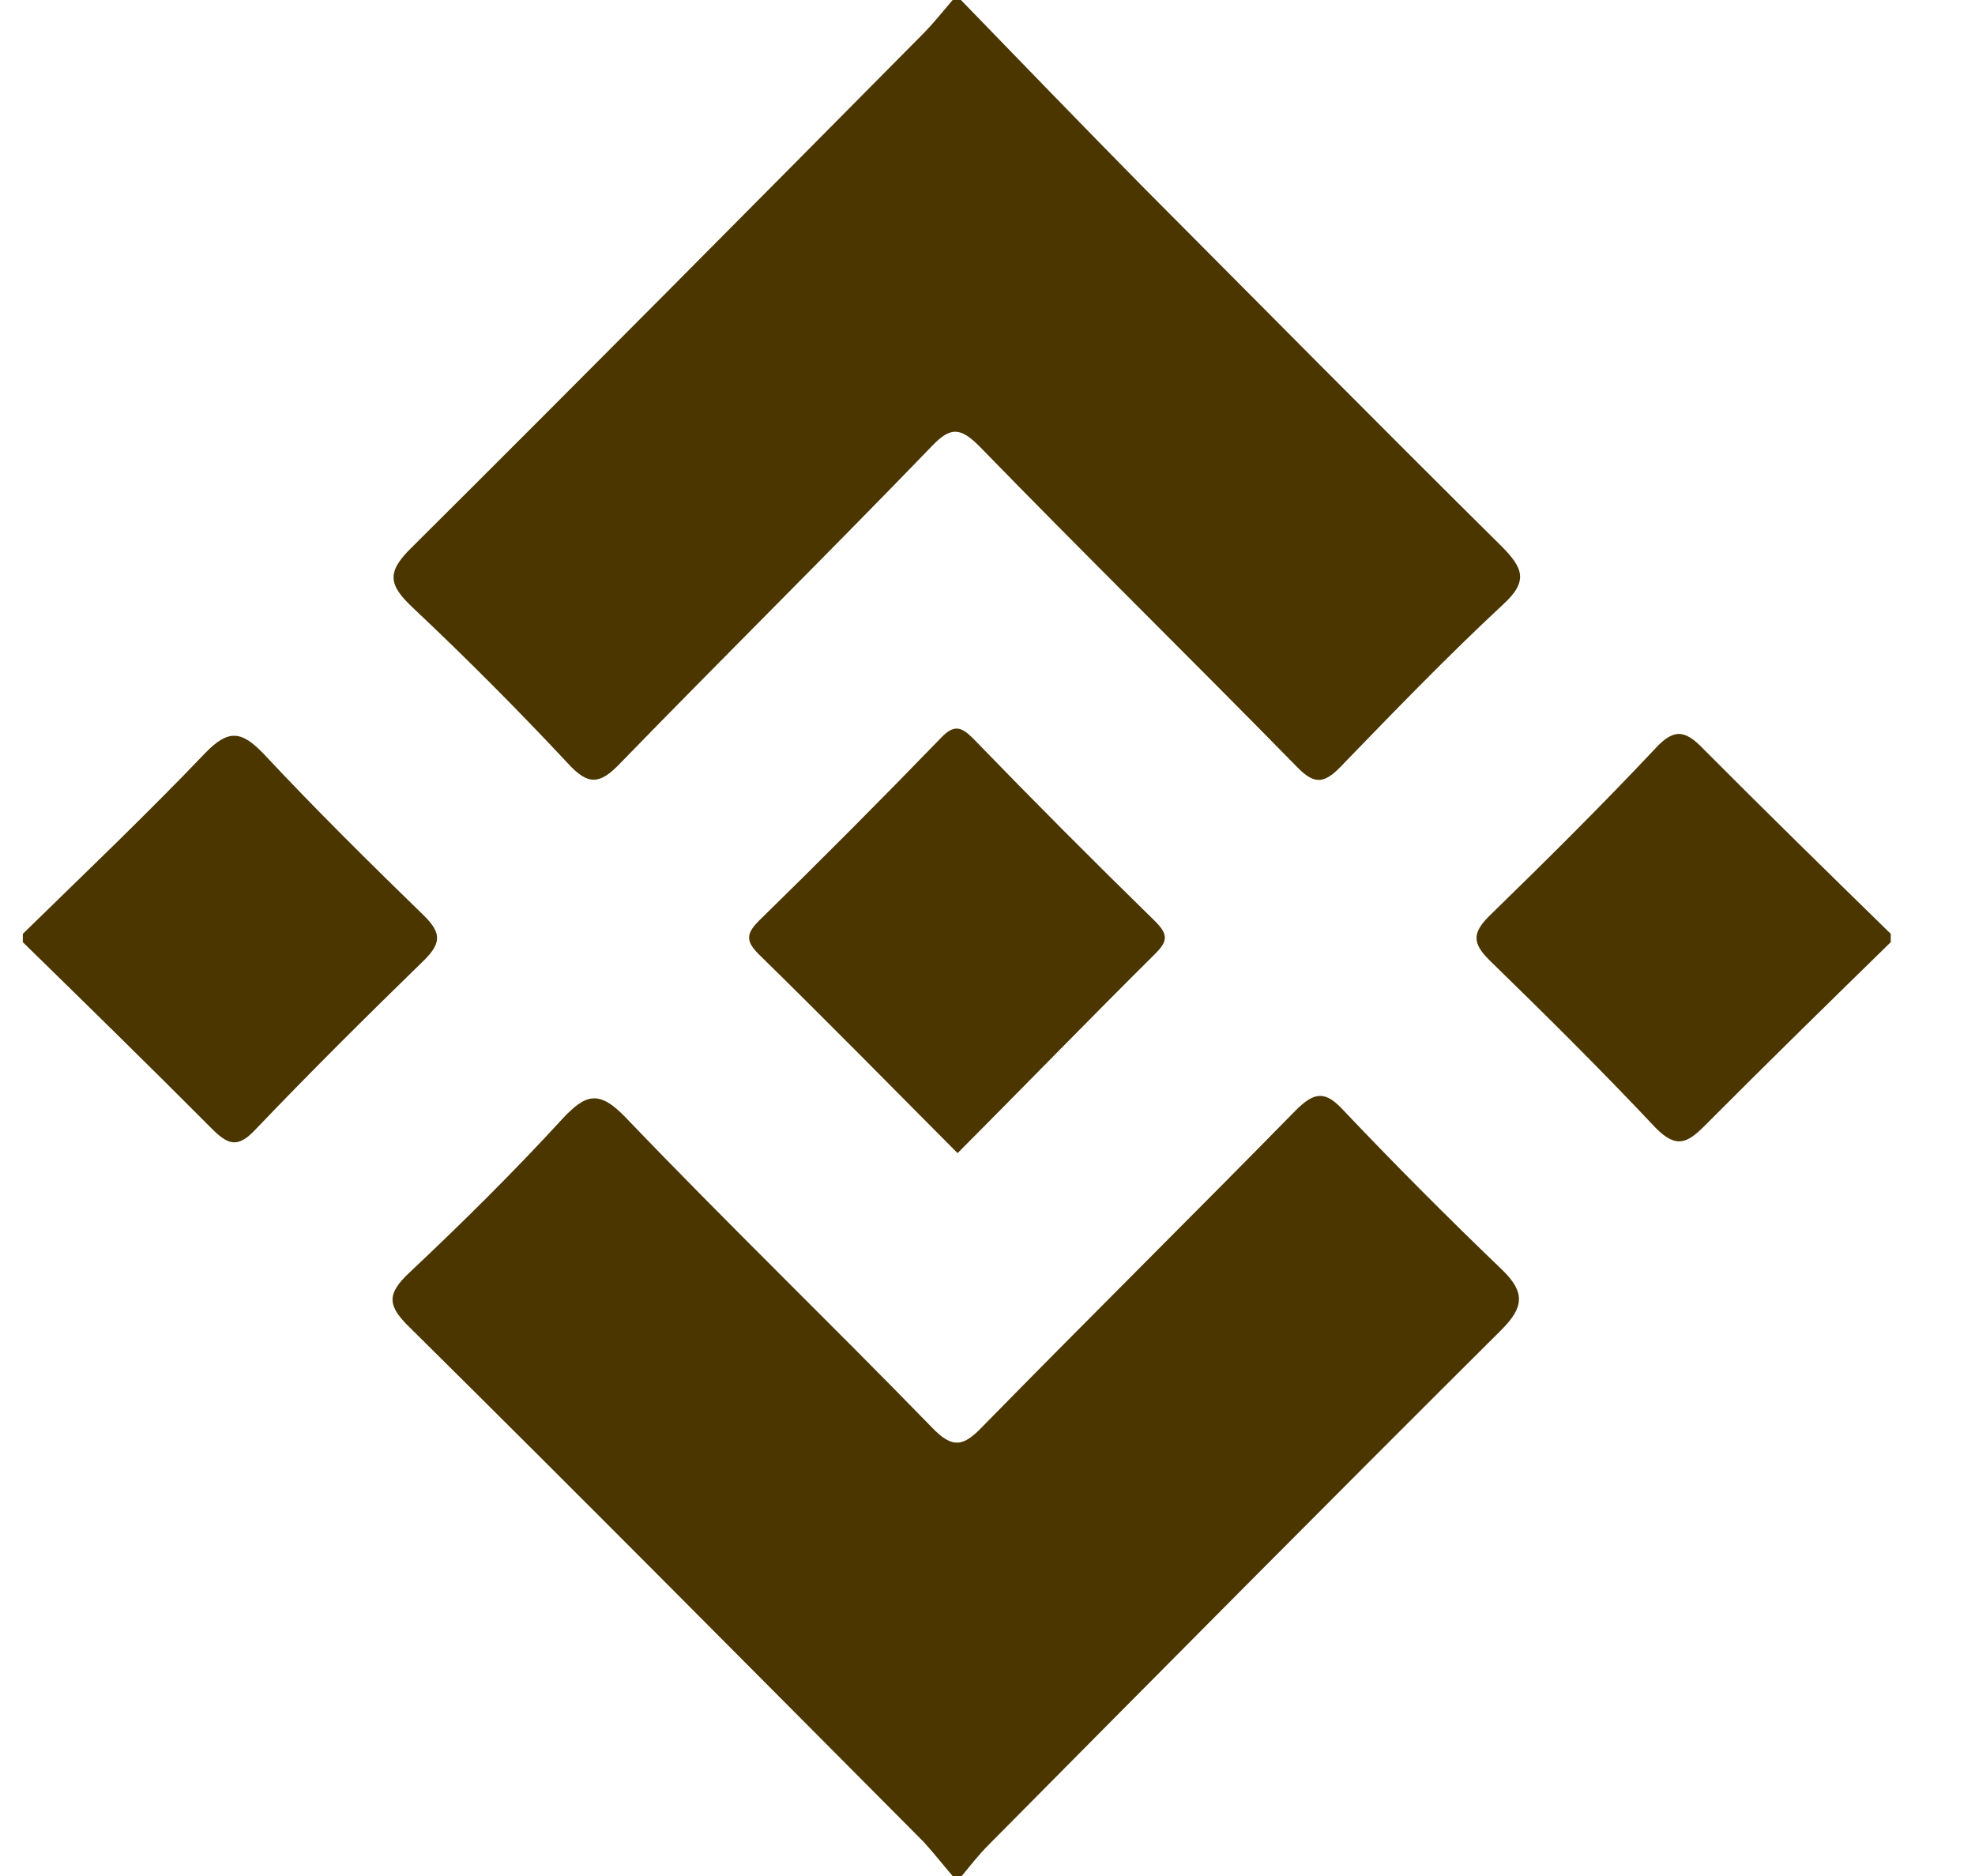
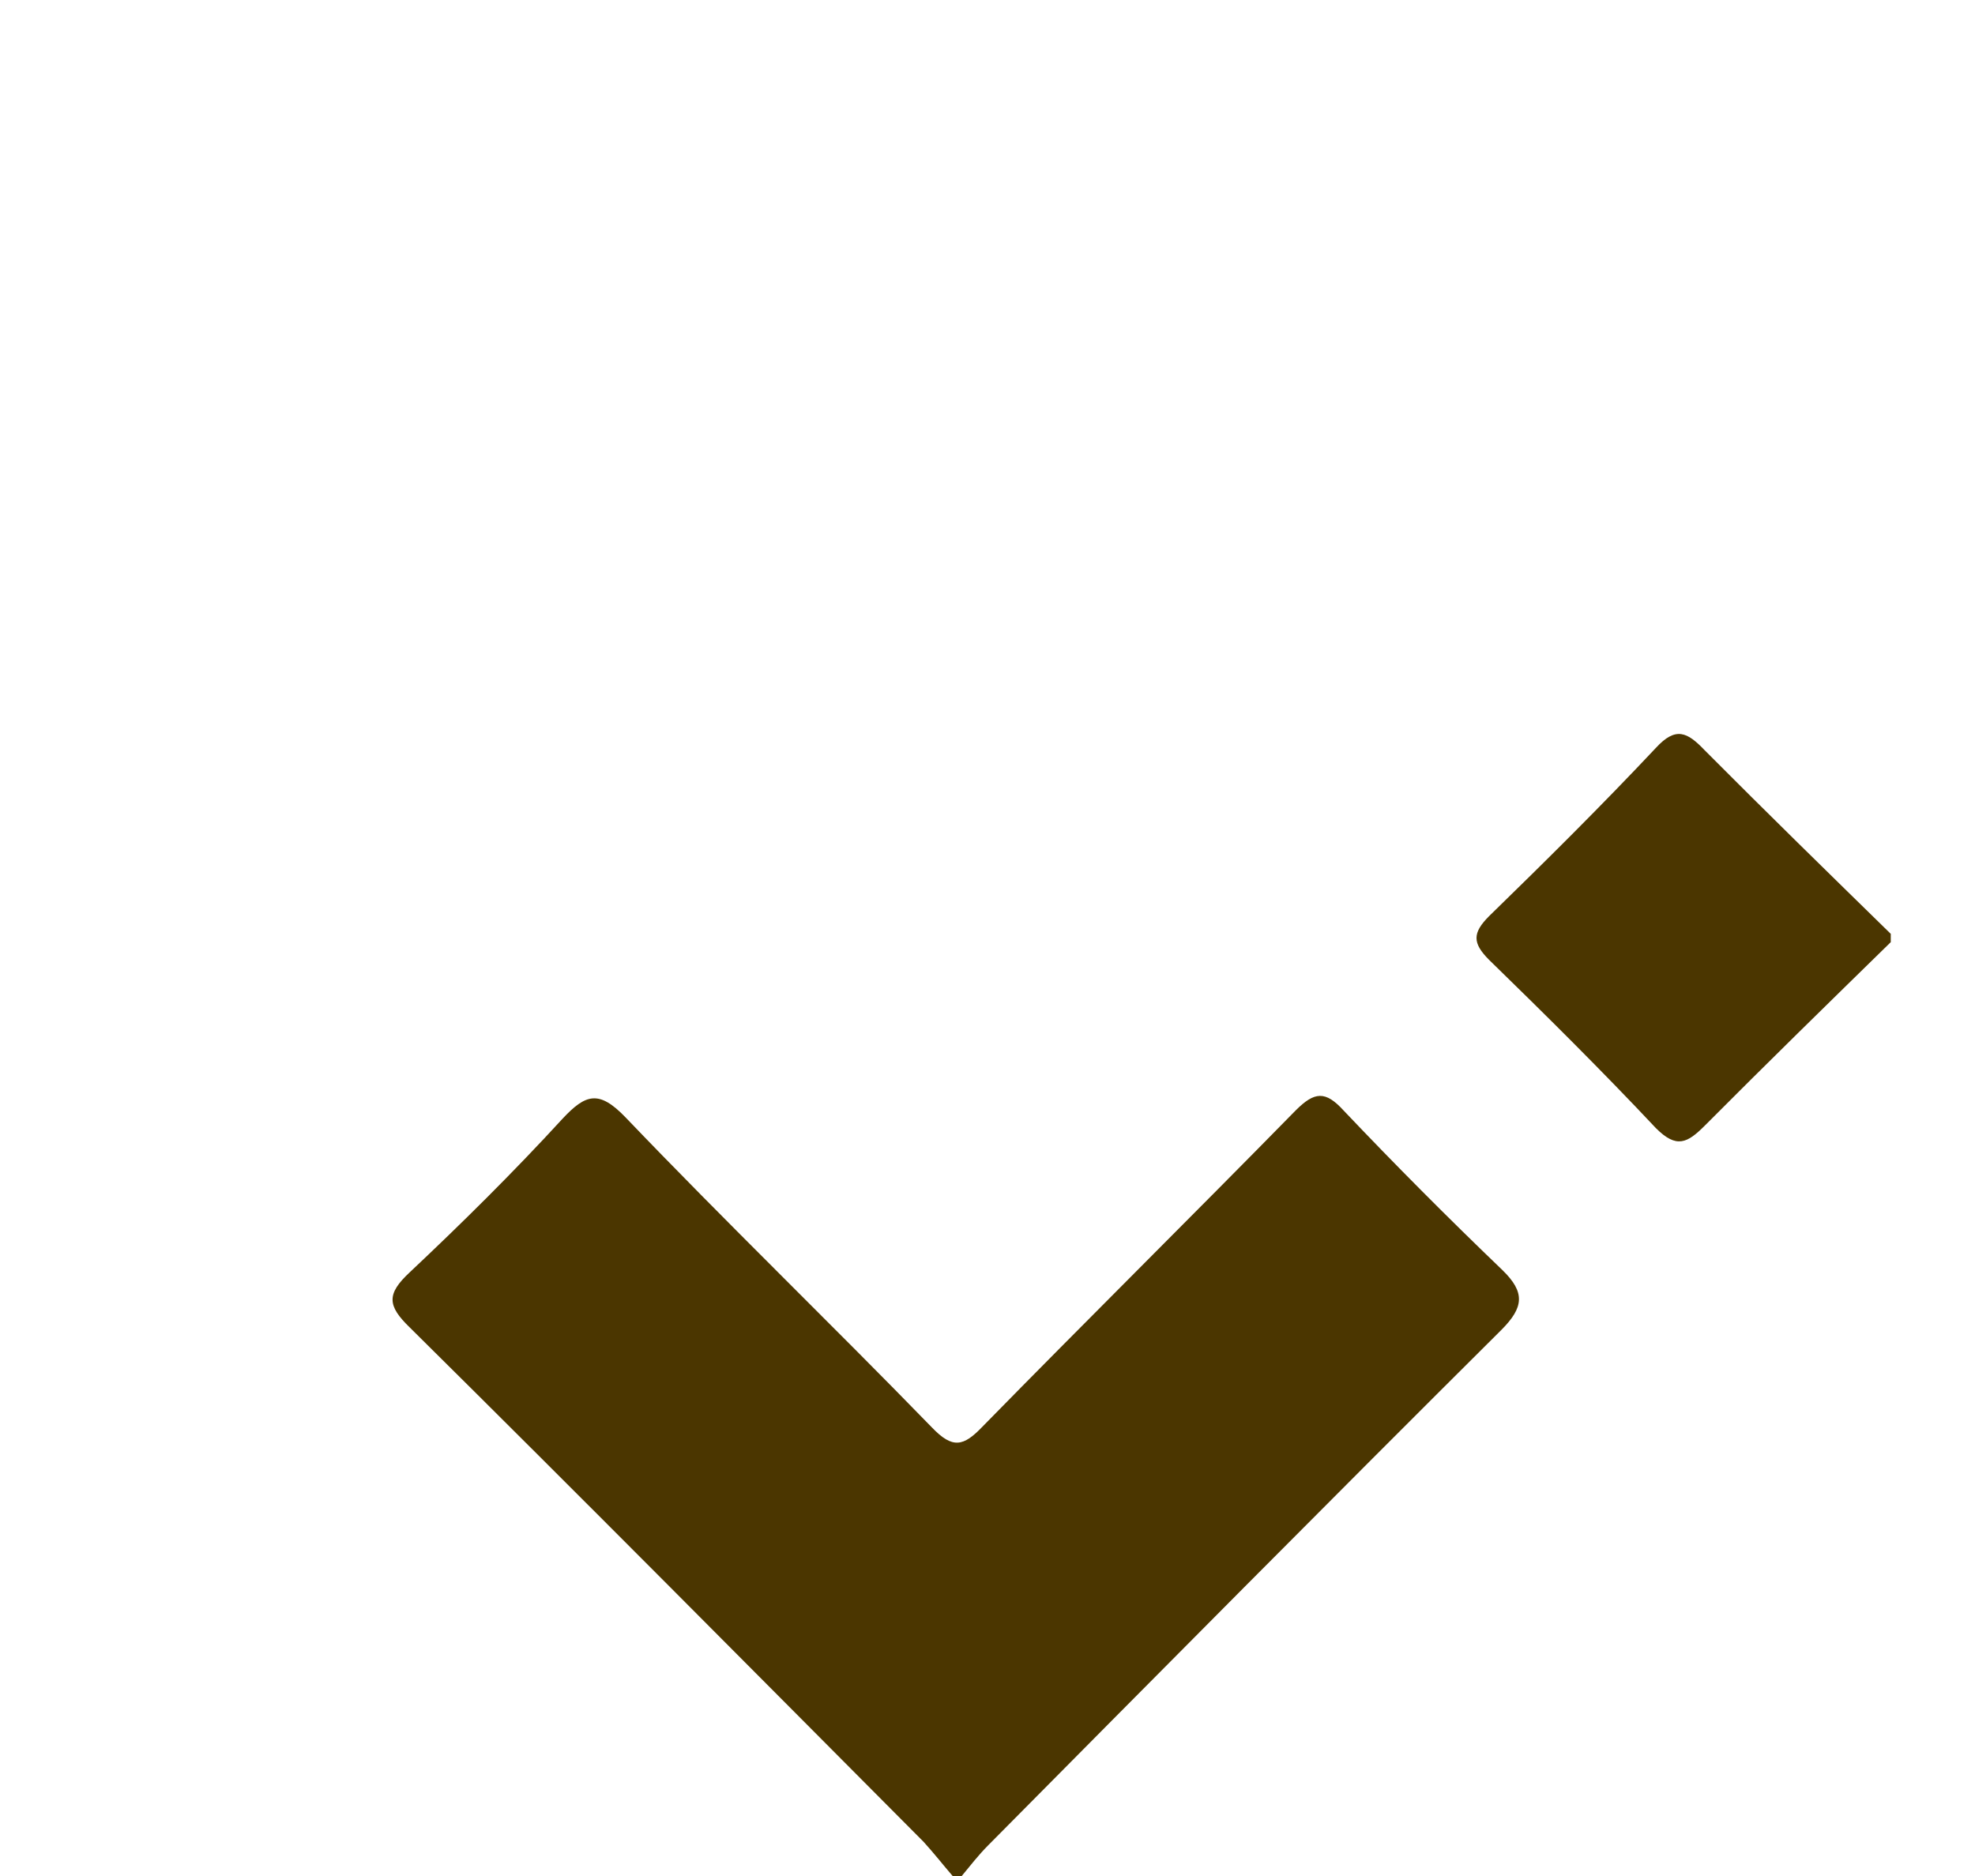
<svg xmlns="http://www.w3.org/2000/svg" width="20" height="19" viewBox="0 0 20 19" fill="none">
  <g clip-path="url(#clip0_4170_414)">
-     <path d="M9.731 0C10.336 0.625 10.941 1.25 11.547 1.866C12.766 3.091 13.976 4.315 15.204 5.531C15.423 5.751 15.481 5.886 15.221 6.122C14.658 6.646 14.12 7.203 13.581 7.76C13.396 7.955 13.296 7.938 13.119 7.752C12.06 6.671 10.975 5.607 9.916 4.518C9.722 4.324 9.622 4.324 9.437 4.518C8.394 5.599 7.326 6.654 6.276 7.735C6.074 7.946 5.956 7.955 5.754 7.735C5.25 7.195 4.72 6.663 4.182 6.156C3.93 5.92 3.913 5.793 4.174 5.54C5.906 3.817 7.629 2.077 9.344 0.346C9.453 0.236 9.546 0.118 9.647 0C9.672 0 9.706 0 9.731 0Z" fill="#4B3600" />
    <path d="M9.647 19C9.546 18.882 9.453 18.764 9.353 18.654C7.621 16.914 5.889 15.166 4.149 13.444C3.922 13.224 3.913 13.106 4.149 12.886C4.678 12.388 5.199 11.873 5.695 11.332C5.931 11.079 6.065 11.037 6.334 11.316C7.352 12.38 8.411 13.401 9.437 14.457C9.647 14.676 9.756 14.651 9.95 14.448C11 13.376 12.068 12.32 13.119 11.248C13.312 11.054 13.422 11.045 13.607 11.248C14.128 11.797 14.666 12.337 15.212 12.861C15.448 13.089 15.431 13.241 15.204 13.469C13.464 15.2 11.732 16.948 10.008 18.688C9.907 18.789 9.823 18.899 9.739 19C9.706 19 9.672 19 9.647 19Z" fill="#4B3600" />
-     <path d="M0.231 9.458C0.853 8.85 1.483 8.25 2.08 7.625C2.316 7.38 2.45 7.406 2.669 7.634C3.198 8.2 3.745 8.74 4.3 9.28C4.468 9.449 4.468 9.551 4.3 9.72C3.72 10.285 3.14 10.86 2.576 11.451C2.4 11.636 2.299 11.586 2.139 11.425C1.509 10.792 0.87 10.167 0.231 9.542C0.231 9.517 0.231 9.483 0.231 9.458Z" fill="#4B3600" />
    <path d="M19.147 9.542C18.516 10.159 17.886 10.775 17.264 11.4C17.087 11.577 16.978 11.636 16.768 11.425C16.221 10.843 15.65 10.277 15.078 9.72C14.91 9.551 14.91 9.449 15.078 9.28C15.65 8.723 16.221 8.157 16.768 7.575C16.97 7.355 17.087 7.414 17.264 7.6C17.886 8.225 18.516 8.841 19.147 9.458C19.147 9.483 19.147 9.517 19.147 9.542Z" fill="#4B3600" />
-     <path d="M9.697 11.679C9.008 10.986 8.352 10.319 7.679 9.66C7.545 9.525 7.562 9.449 7.688 9.323C8.31 8.715 8.924 8.098 9.529 7.473C9.664 7.33 9.739 7.364 9.857 7.482C10.462 8.107 11.076 8.723 11.698 9.331C11.833 9.466 11.824 9.534 11.698 9.66C11.025 10.328 10.37 11.003 9.697 11.679Z" fill="#4B3600" />
  </g>
  <defs>
    <clipPath id="clip0_4170_414">
      <rect width="18.916" height="19" fill="white" transform="translate(0.231)" />
    </clipPath>
  </defs>
</svg>